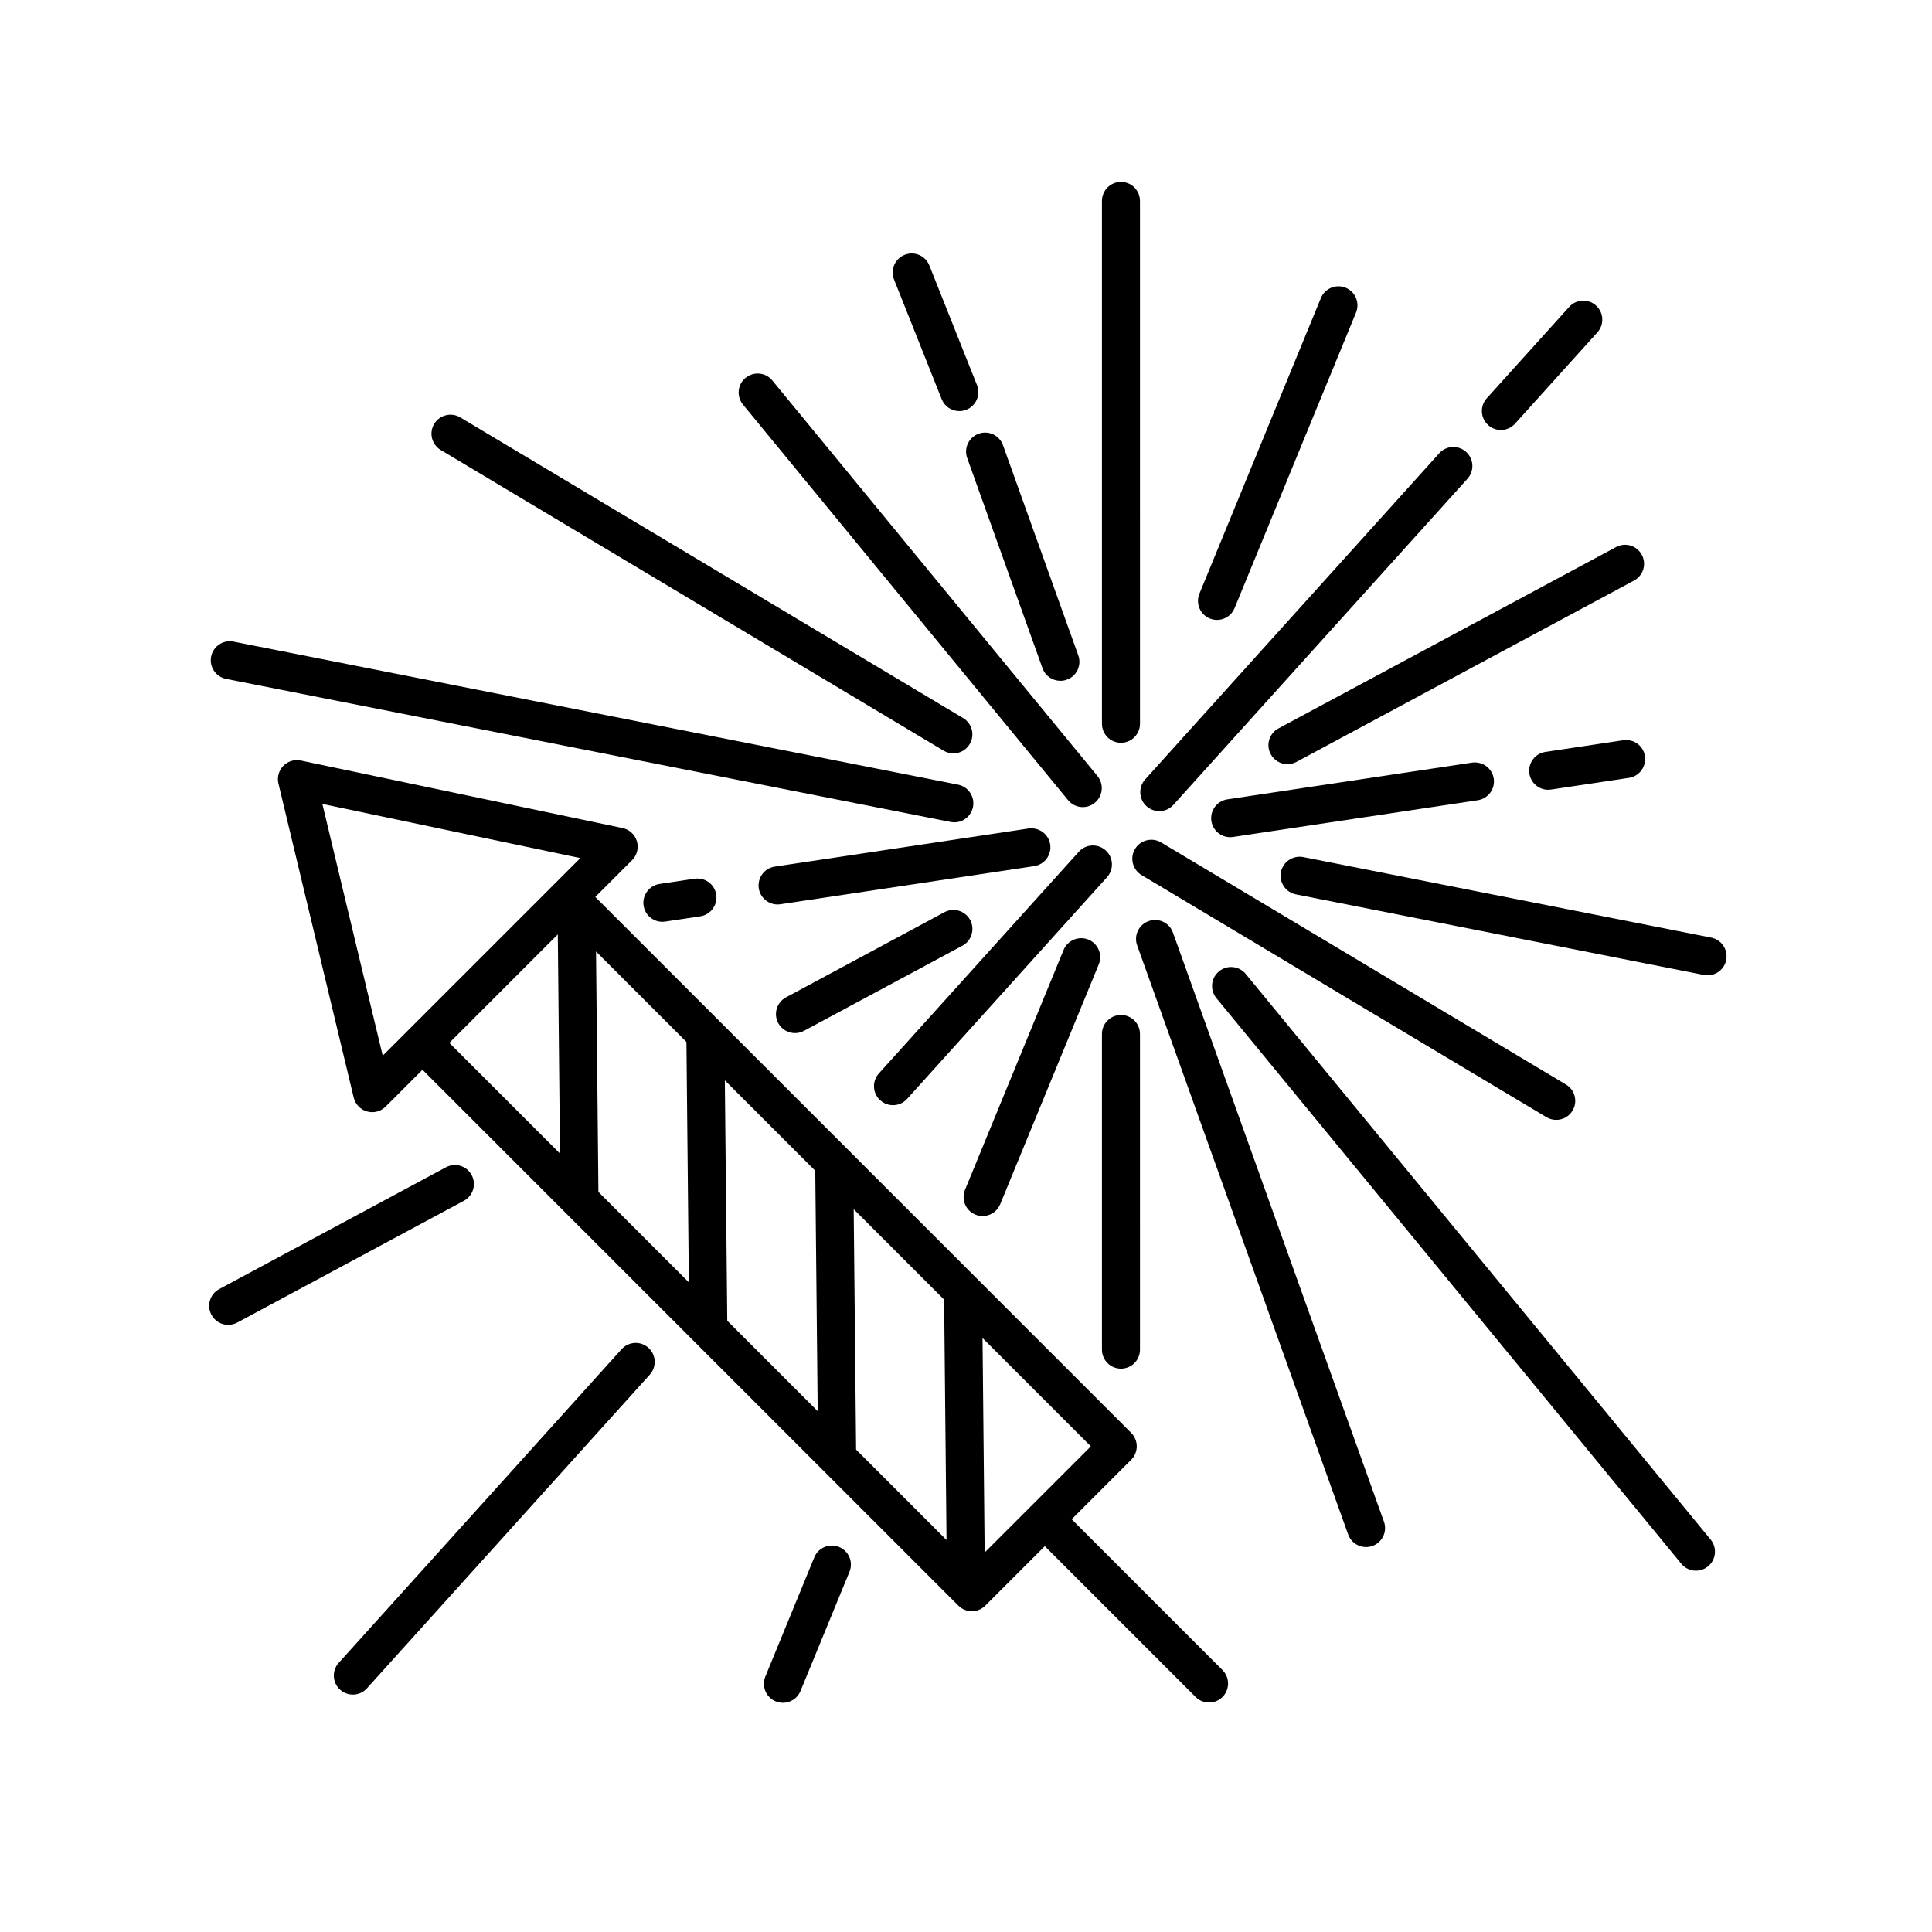
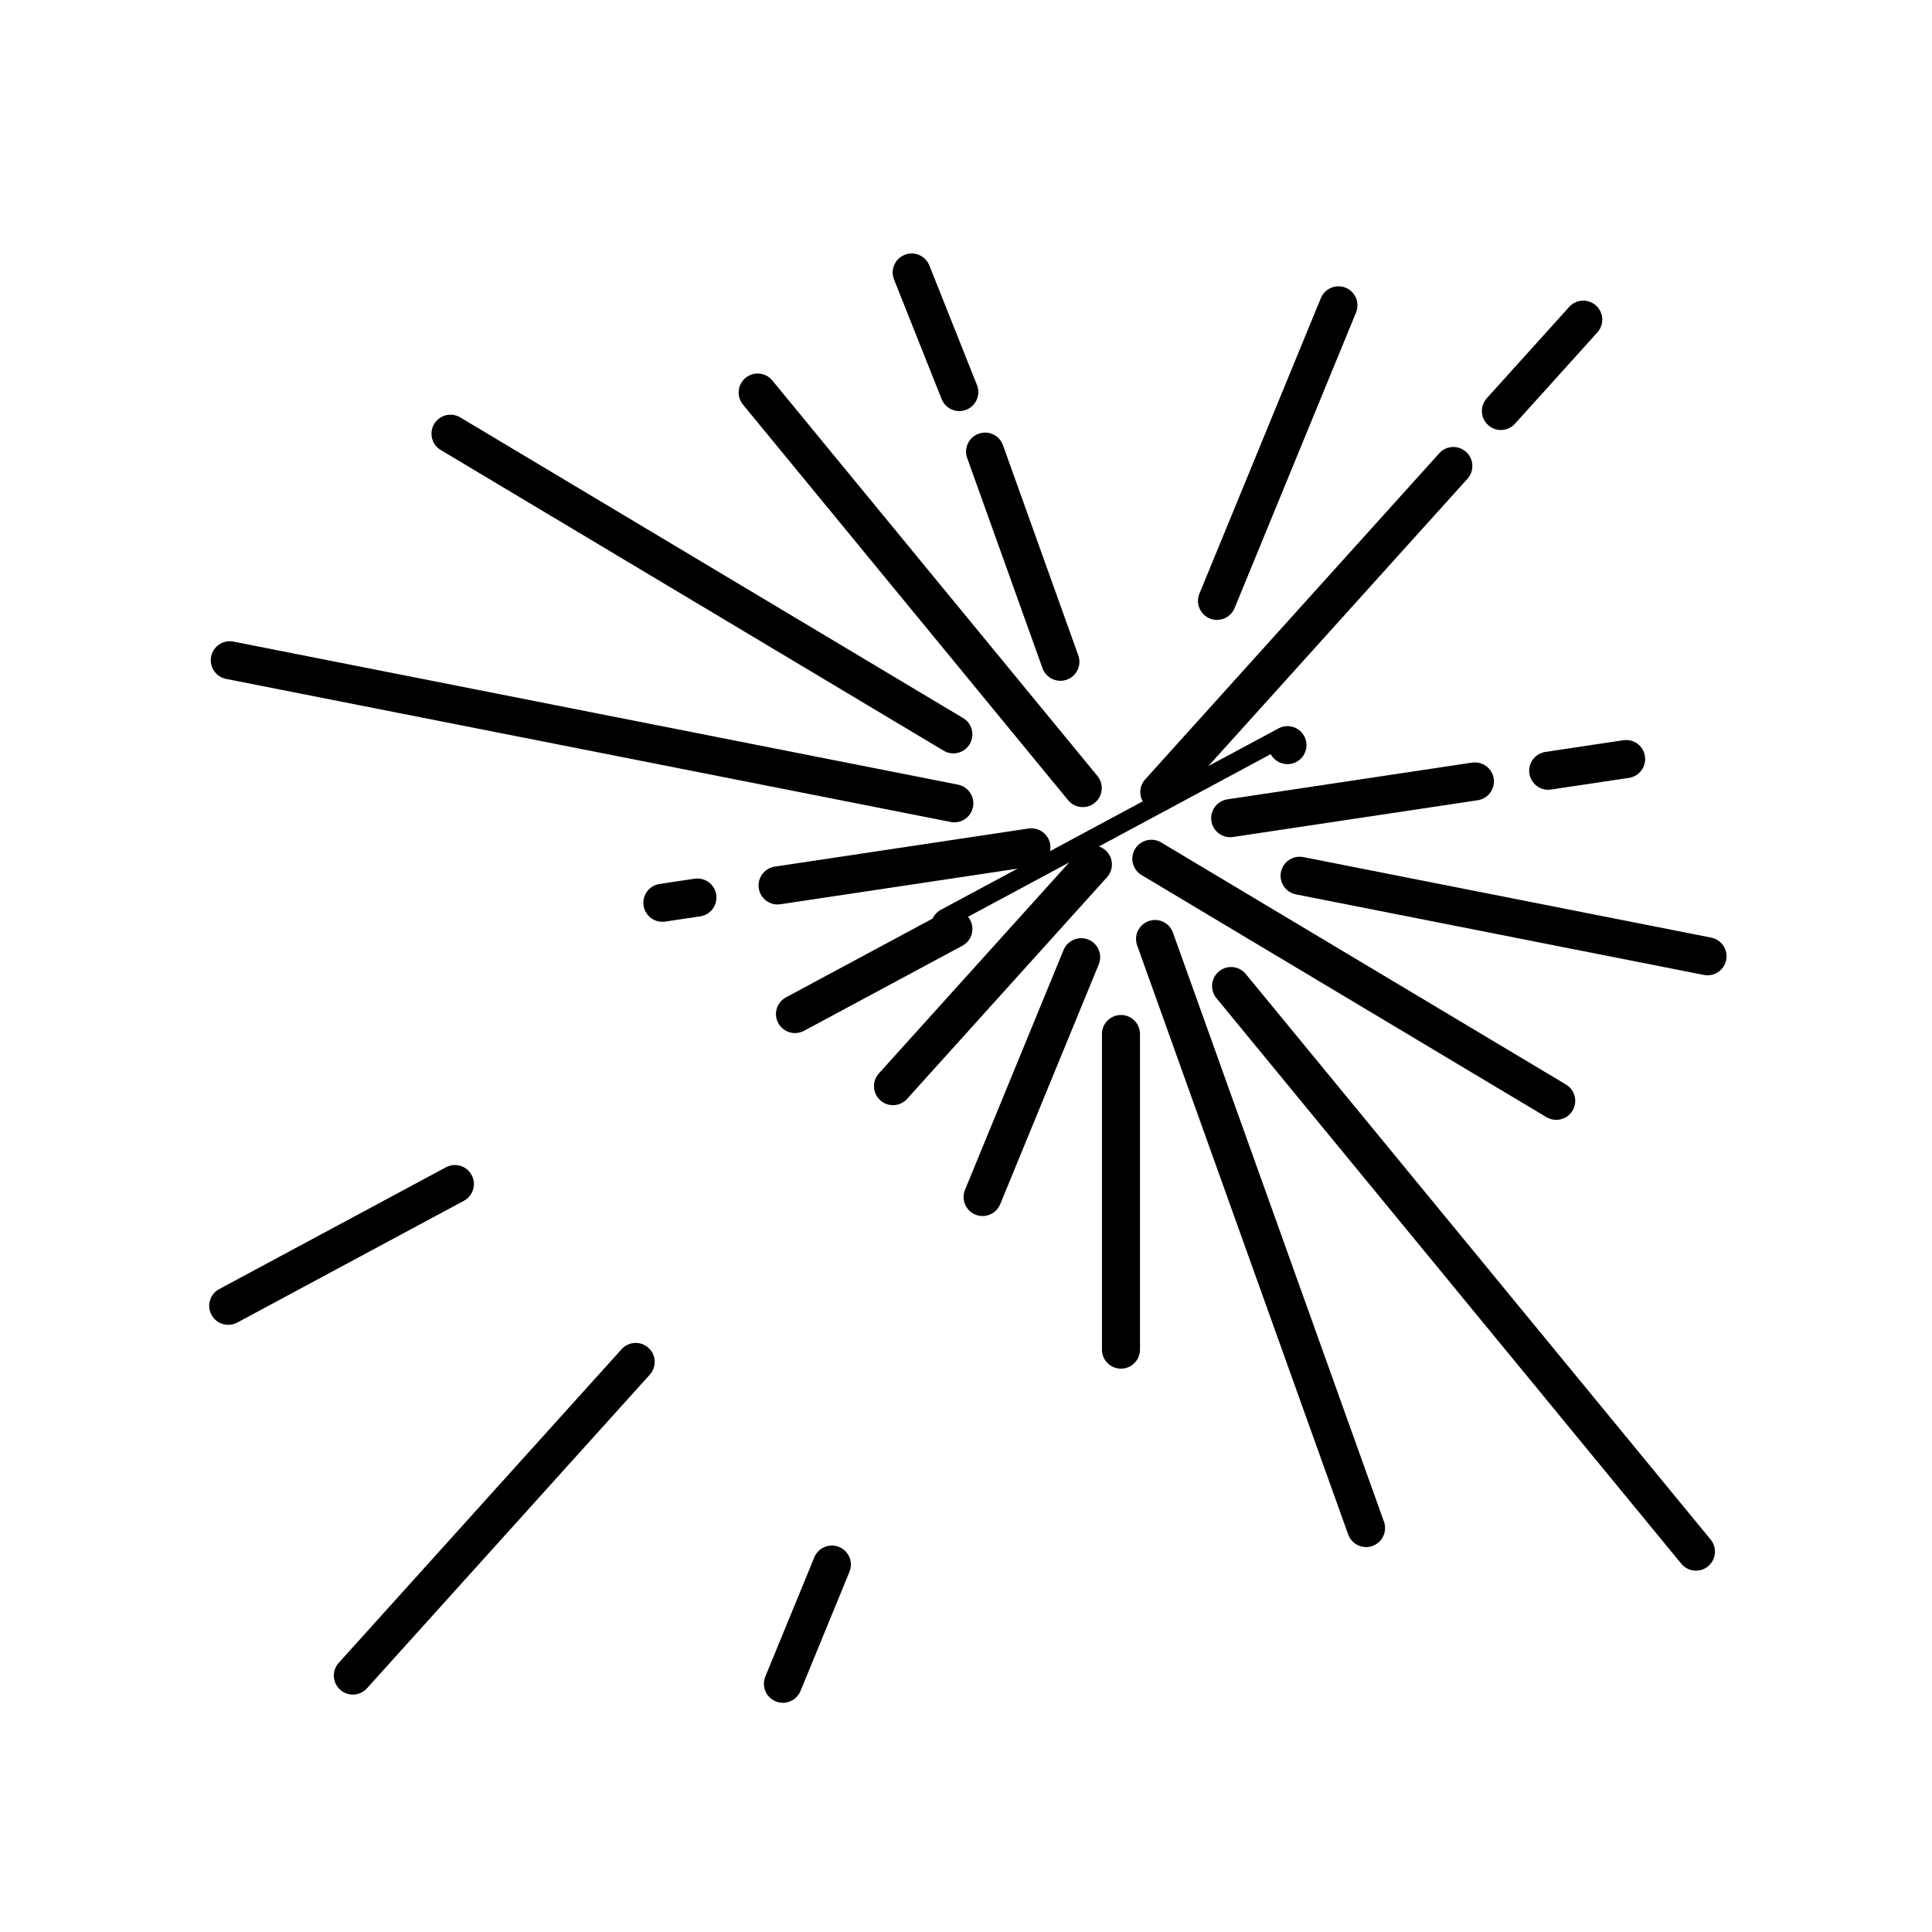
<svg xmlns="http://www.w3.org/2000/svg" fill="#000000" width="800px" height="800px" version="1.1" viewBox="144 144 512 512">
  <g>
-     <path d="m441.07 340.84c2.785 0 5.039-2.254 5.039-5.039l-0.004-138.55c0-2.785-2.254-5.039-5.039-5.039s-5.039 2.254-5.039 5.039v138.56c0.004 2.785 2.262 5.035 5.043 5.035z" />
    <path d="m441.07 506.71c2.785 0 5.039-2.254 5.039-5.039l-0.004-83.652c0-2.785-2.254-5.039-5.039-5.039s-5.039 2.254-5.039 5.039v83.652c0.004 2.781 2.262 5.039 5.043 5.039z" />
    <path d="m403.36 258.94c-2.625 0.941-3.984 3.824-3.043 6.438l19.957 55.703c0.734 2.062 2.676 3.34 4.742 3.34 0.562 0 1.137-0.098 1.699-0.297 2.625-0.941 3.984-3.824 3.043-6.438l-19.957-55.703c-0.938-2.625-3.836-3.996-6.441-3.043z" />
    <path d="m390.29 214.35c-1.023-2.586-3.965-3.859-6.543-2.816-2.586 1.027-3.848 3.953-2.816 6.543l12.617 31.691c0.781 1.977 2.676 3.176 4.68 3.176 0.621 0 1.254-0.109 1.863-0.359 2.586-1.027 3.848-3.953 2.816-6.543z" />
    <path d="m506.02 553.99c0.562 0 1.137-0.098 1.699-0.297 2.625-0.941 3.984-3.824 3.043-6.438l-55.922-156.11c-0.941-2.625-3.836-3.988-6.438-3.043-2.625 0.941-3.984 3.824-3.043 6.438l55.922 156.11c0.734 2.066 2.676 3.34 4.738 3.34z" />
    <path d="m341.59 244.13c-2.152 1.77-2.457 4.938-0.695 7.09l86.156 104.83c0.992 1.215 2.438 1.84 3.894 1.84 1.125 0 2.258-0.371 3.195-1.148 2.152-1.77 2.457-4.938 0.695-7.09l-86.16-104.82c-1.754-2.156-4.941-2.461-7.086-0.695z" />
    <path d="m593.45 560.24c1.125 0 2.258-0.371 3.195-1.148 2.152-1.77 2.457-4.938 0.695-7.09l-123.2-149.89c-1.762-2.152-4.938-2.469-7.09-0.695-2.152 1.77-2.457 4.938-0.695 7.09l123.2 149.89c0.992 1.223 2.438 1.844 3.894 1.844z" />
    <path d="m259.06 256.35c-1.426 2.387-0.648 5.481 1.742 6.906l133.27 79.684c0.805 0.484 1.699 0.715 2.578 0.715 1.715 0 3.387-0.875 4.328-2.453 1.426-2.387 0.648-5.481-1.742-6.906l-133.27-79.684c-2.371-1.422-5.477-0.648-6.906 1.738z" />
    <path d="m444.79 368.99c-1.426 2.394-0.648 5.488 1.738 6.914l107.3 64.156c0.812 0.484 1.703 0.715 2.586 0.715 1.715 0 3.387-0.875 4.328-2.449 1.426-2.394 0.648-5.488-1.738-6.914l-107.3-64.16c-2.387-1.414-5.481-0.648-6.91 1.738z" />
    <path d="m199.95 318c-0.535 2.727 1.238 5.375 3.969 5.918l192.02 37.91c0.328 0.066 0.656 0.098 0.977 0.098 2.359 0 4.465-1.664 4.938-4.066 0.535-2.727-1.238-5.375-3.969-5.918l-192.02-37.91c-2.723-0.543-5.375 1.238-5.914 3.969z" />
    <path d="m601.46 398.4c0.535-2.727-1.238-5.375-3.969-5.918l-108.11-21.348c-2.719-0.523-5.371 1.238-5.918 3.969-0.535 2.727 1.238 5.375 3.969 5.918l108.11 21.348c0.328 0.066 0.656 0.098 0.977 0.098 2.363-0.008 4.469-1.668 4.941-4.066z" />
    <path d="m470.76 365.81 64.859-9.738c2.75-0.414 4.648-2.984 4.238-5.734-0.414-2.746-2.953-4.606-5.734-4.238l-64.859 9.738c-2.75 0.414-4.648 2.984-4.238 5.734 0.379 2.5 2.523 4.293 4.977 4.293 0.25 0.004 0.508-0.02 0.758-0.055z" />
    <path d="m345.08 379.4c0.379 2.5 2.523 4.293 4.977 4.293 0.246 0 0.504-0.02 0.75-0.055l67.27-10.102c2.75-0.414 4.648-2.984 4.238-5.734-0.418-2.75-2.961-4.613-5.734-4.238l-67.266 10.102c-2.746 0.414-4.644 2.984-4.234 5.734z" />
    <path d="m574.2 340.17-20.66 3.098c-2.75 0.414-4.648 2.984-4.238 5.734 0.379 2.5 2.523 4.293 4.977 4.293 0.246 0 0.5-0.02 0.75-0.055l20.66-3.098c2.75-0.414 4.648-2.984 4.238-5.734-0.41-2.754-2.91-4.617-5.727-4.238z" />
    <path d="m320.29 388.23 9.281-1.391c2.75-0.414 4.648-2.984 4.238-5.734-0.418-2.75-2.906-4.609-5.734-4.238l-9.281 1.391c-2.75 0.414-4.648 2.984-4.238 5.734 0.379 2.5 2.523 4.293 4.977 4.293 0.25 0 0.5-0.02 0.758-0.055z" />
-     <path d="m480.75 343.86c0.91 1.691 2.644 2.648 4.445 2.648 0.801 0 1.617-0.191 2.383-0.598l89.465-48.062c2.449-1.32 3.371-4.367 2.051-6.82-1.32-2.449-4.352-3.375-6.82-2.051l-89.465 48.062c-2.457 1.316-3.375 4.367-2.059 6.82z" />
+     <path d="m480.75 343.86c0.91 1.691 2.644 2.648 4.445 2.648 0.801 0 1.617-0.191 2.383-0.598c2.449-1.32 3.371-4.367 2.051-6.82-1.32-2.449-4.352-3.375-6.82-2.051l-89.465 48.062c-2.457 1.316-3.375 4.367-2.059 6.82z" />
    <path d="m401.1 387.8c-1.32-2.445-4.348-3.371-6.82-2.051l-41.988 22.562c-2.449 1.32-3.371 4.367-2.051 6.82 0.91 1.691 2.644 2.648 4.445 2.648 0.801 0 1.617-0.191 2.383-0.598l41.988-22.562c2.441-1.312 3.359-4.367 2.043-6.82z" />
    <path d="m200.04 492.45c0.91 1.691 2.644 2.648 4.445 2.648 0.801 0 1.617-0.191 2.383-0.598l60.07-32.281c2.449-1.32 3.371-4.367 2.051-6.82-1.316-2.449-4.352-3.371-6.82-2.051l-60.078 32.277c-2.457 1.316-3.371 4.363-2.051 6.824z" />
    <path d="m525.42 264.12-77.934 86.426c-1.863 2.066-1.703 5.254 0.363 7.113 0.961 0.871 2.172 1.301 3.375 1.301 1.371 0 2.746-0.559 3.738-1.664l77.934-86.418c1.863-2.066 1.703-5.254-0.363-7.113-2.07-1.875-5.254-1.715-7.113 0.355z" />
    <path d="m437.01 369.36c-2.066-1.859-5.25-1.707-7.113 0.363l-52.984 58.746c-1.863 2.066-1.703 5.254 0.363 7.113 0.961 0.871 2.172 1.301 3.375 1.301 1.371 0 2.746-0.559 3.738-1.664l52.984-58.75c1.863-2.062 1.703-5.25-0.363-7.109z" />
    <path d="m308.73 501.55-74.961 83.121c-1.863 2.066-1.703 5.254 0.363 7.113 0.961 0.871 2.172 1.301 3.375 1.301 1.371 0 2.746-0.559 3.738-1.664l74.961-83.125c1.863-2.066 1.703-5.254-0.363-7.113-2.062-1.859-5.25-1.699-7.113 0.367z" />
    <path d="m545.49 256.29 21.836-24.207c1.863-2.066 1.703-5.254-0.363-7.113-2.066-1.863-5.246-1.703-7.113 0.363l-21.836 24.207c-1.863 2.066-1.703 5.254 0.363 7.113 0.961 0.871 2.172 1.301 3.375 1.301 1.371-0.004 2.746-0.566 3.738-1.664z" />
    <path d="m500.62 220.25c-2.562-1.047-5.516 0.172-6.574 2.746l-32.188 78.336c-1.059 2.574 0.172 5.516 2.746 6.574 0.625 0.258 1.273 0.379 1.914 0.379 1.984 0 3.863-1.176 4.66-3.125l32.188-78.336c1.055-2.574-0.18-5.516-2.746-6.574z" />
    <path d="m425.86 395.75-26.121 63.562c-1.059 2.574 0.172 5.516 2.746 6.574 0.625 0.258 1.273 0.379 1.914 0.379 1.98 0 3.863-1.176 4.66-3.125l26.121-63.562c1.059-2.574-0.172-5.516-2.746-6.574-2.555-1.043-5.523 0.172-6.574 2.746z" />
    <path d="m359.8 556.71-12.977 31.594c-1.059 2.574 0.172 5.516 2.746 6.574 0.625 0.258 1.273 0.379 1.914 0.379 1.984 0 3.863-1.176 4.66-3.125l12.977-31.594c1.059-2.574-0.172-5.516-2.746-6.574-2.559-1.062-5.519 0.172-6.574 2.746z" />
-     <path d="m401.55 570.99c1.289 0 2.578-0.492 3.562-1.477l15.77-15.77 39.969 39.969c0.984 0.984 2.273 1.477 3.562 1.477 1.289 0 2.578-0.492 3.562-1.477 1.969-1.969 1.969-5.152 0-7.125l-39.969-39.969 15.77-15.77c1.969-1.969 1.969-5.152 0-7.125l-142.02-142.02 9.766-9.766c1.309-1.309 1.793-3.231 1.266-4.996-0.523-1.773-1.984-3.113-3.793-3.492l-85.27-17.898c-1.691-0.367-3.445 0.18-4.644 1.414-1.203 1.238-1.691 3.008-1.289 4.691l19.949 83.219c0.43 1.773 1.777 3.18 3.531 3.672 0.453 0.121 0.91 0.188 1.367 0.188 1.32 0 2.606-0.52 3.562-1.477l9.766-9.766 142.02 142.02c0.984 0.988 2.273 1.477 3.562 1.477zm-99.598-174.83 23.961 23.961 0.637 63.711-23.965-23.965zm34.137 34.141 23.965 23.965 0.645 63.711-23.965-23.965zm34.148 34.145 23.965 23.965 0.637 63.707-23.965-23.965zm34.707 90.988-0.562-56.84 28.703 28.703zm-159.52-131.66-15.996-66.723 68.367 14.355-45.41 45.41zm46.402-32.152 0.574 58.07-29.32-29.32z" />
  </g>
</svg>